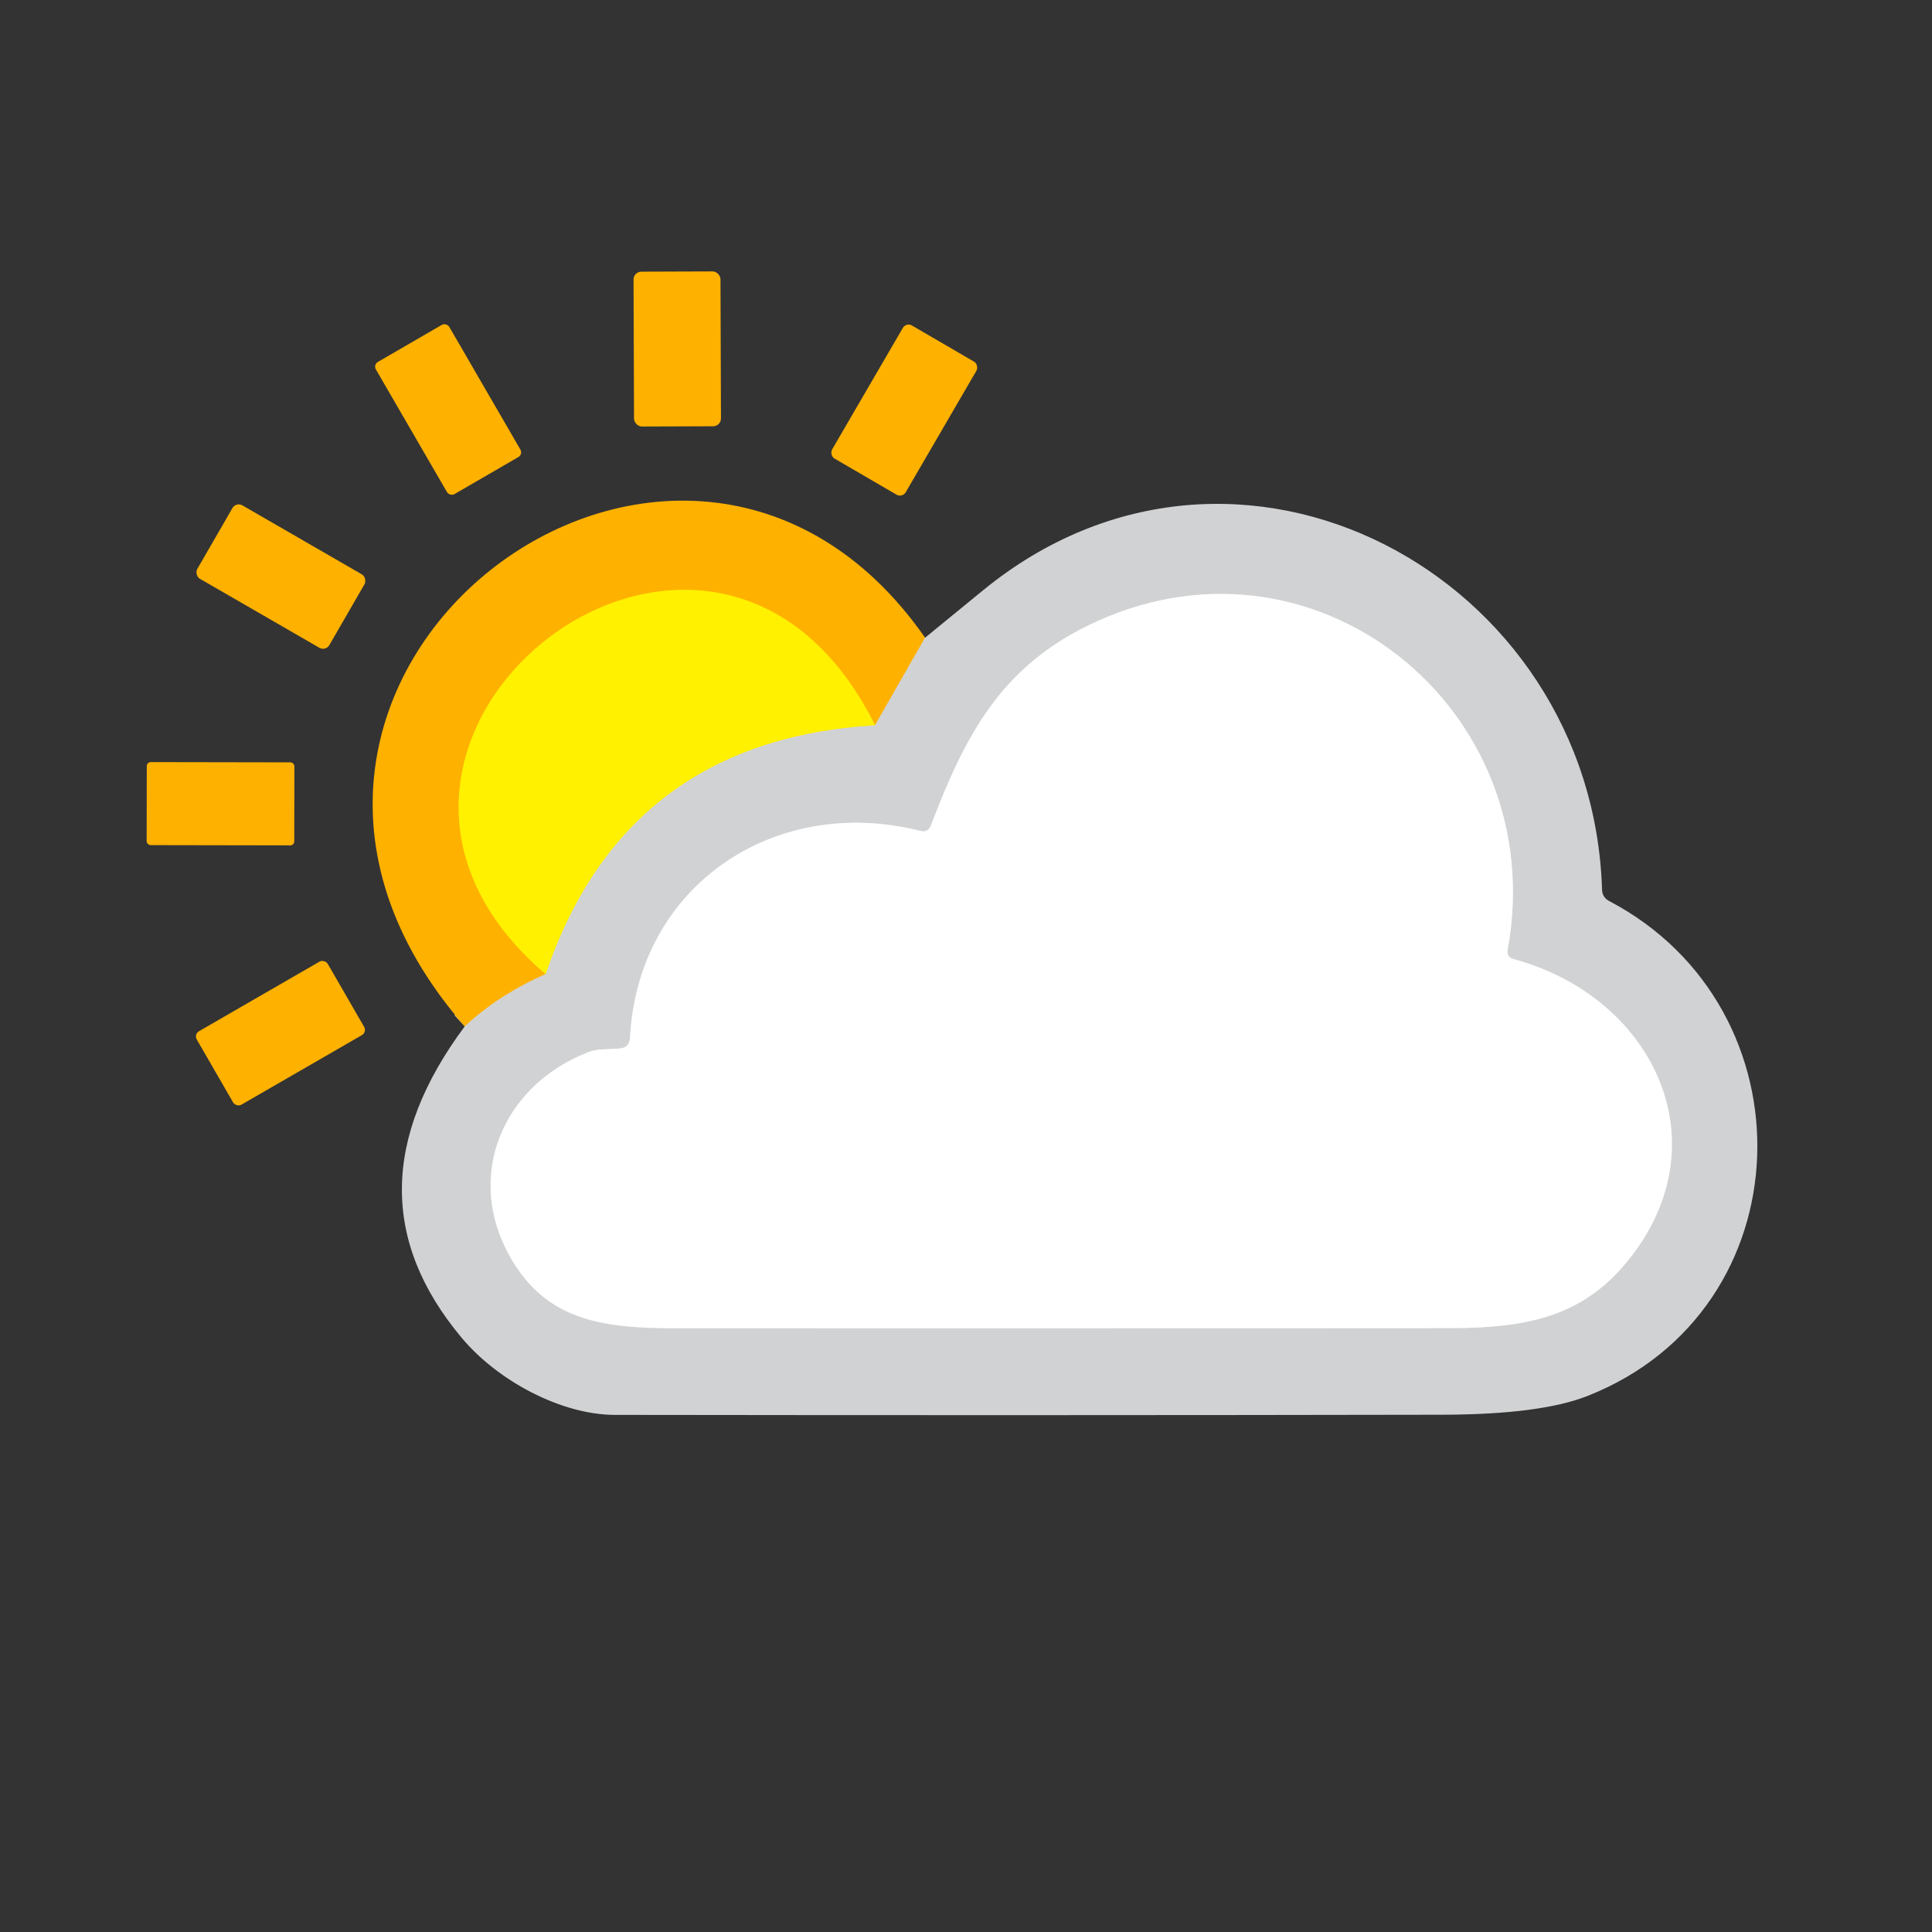
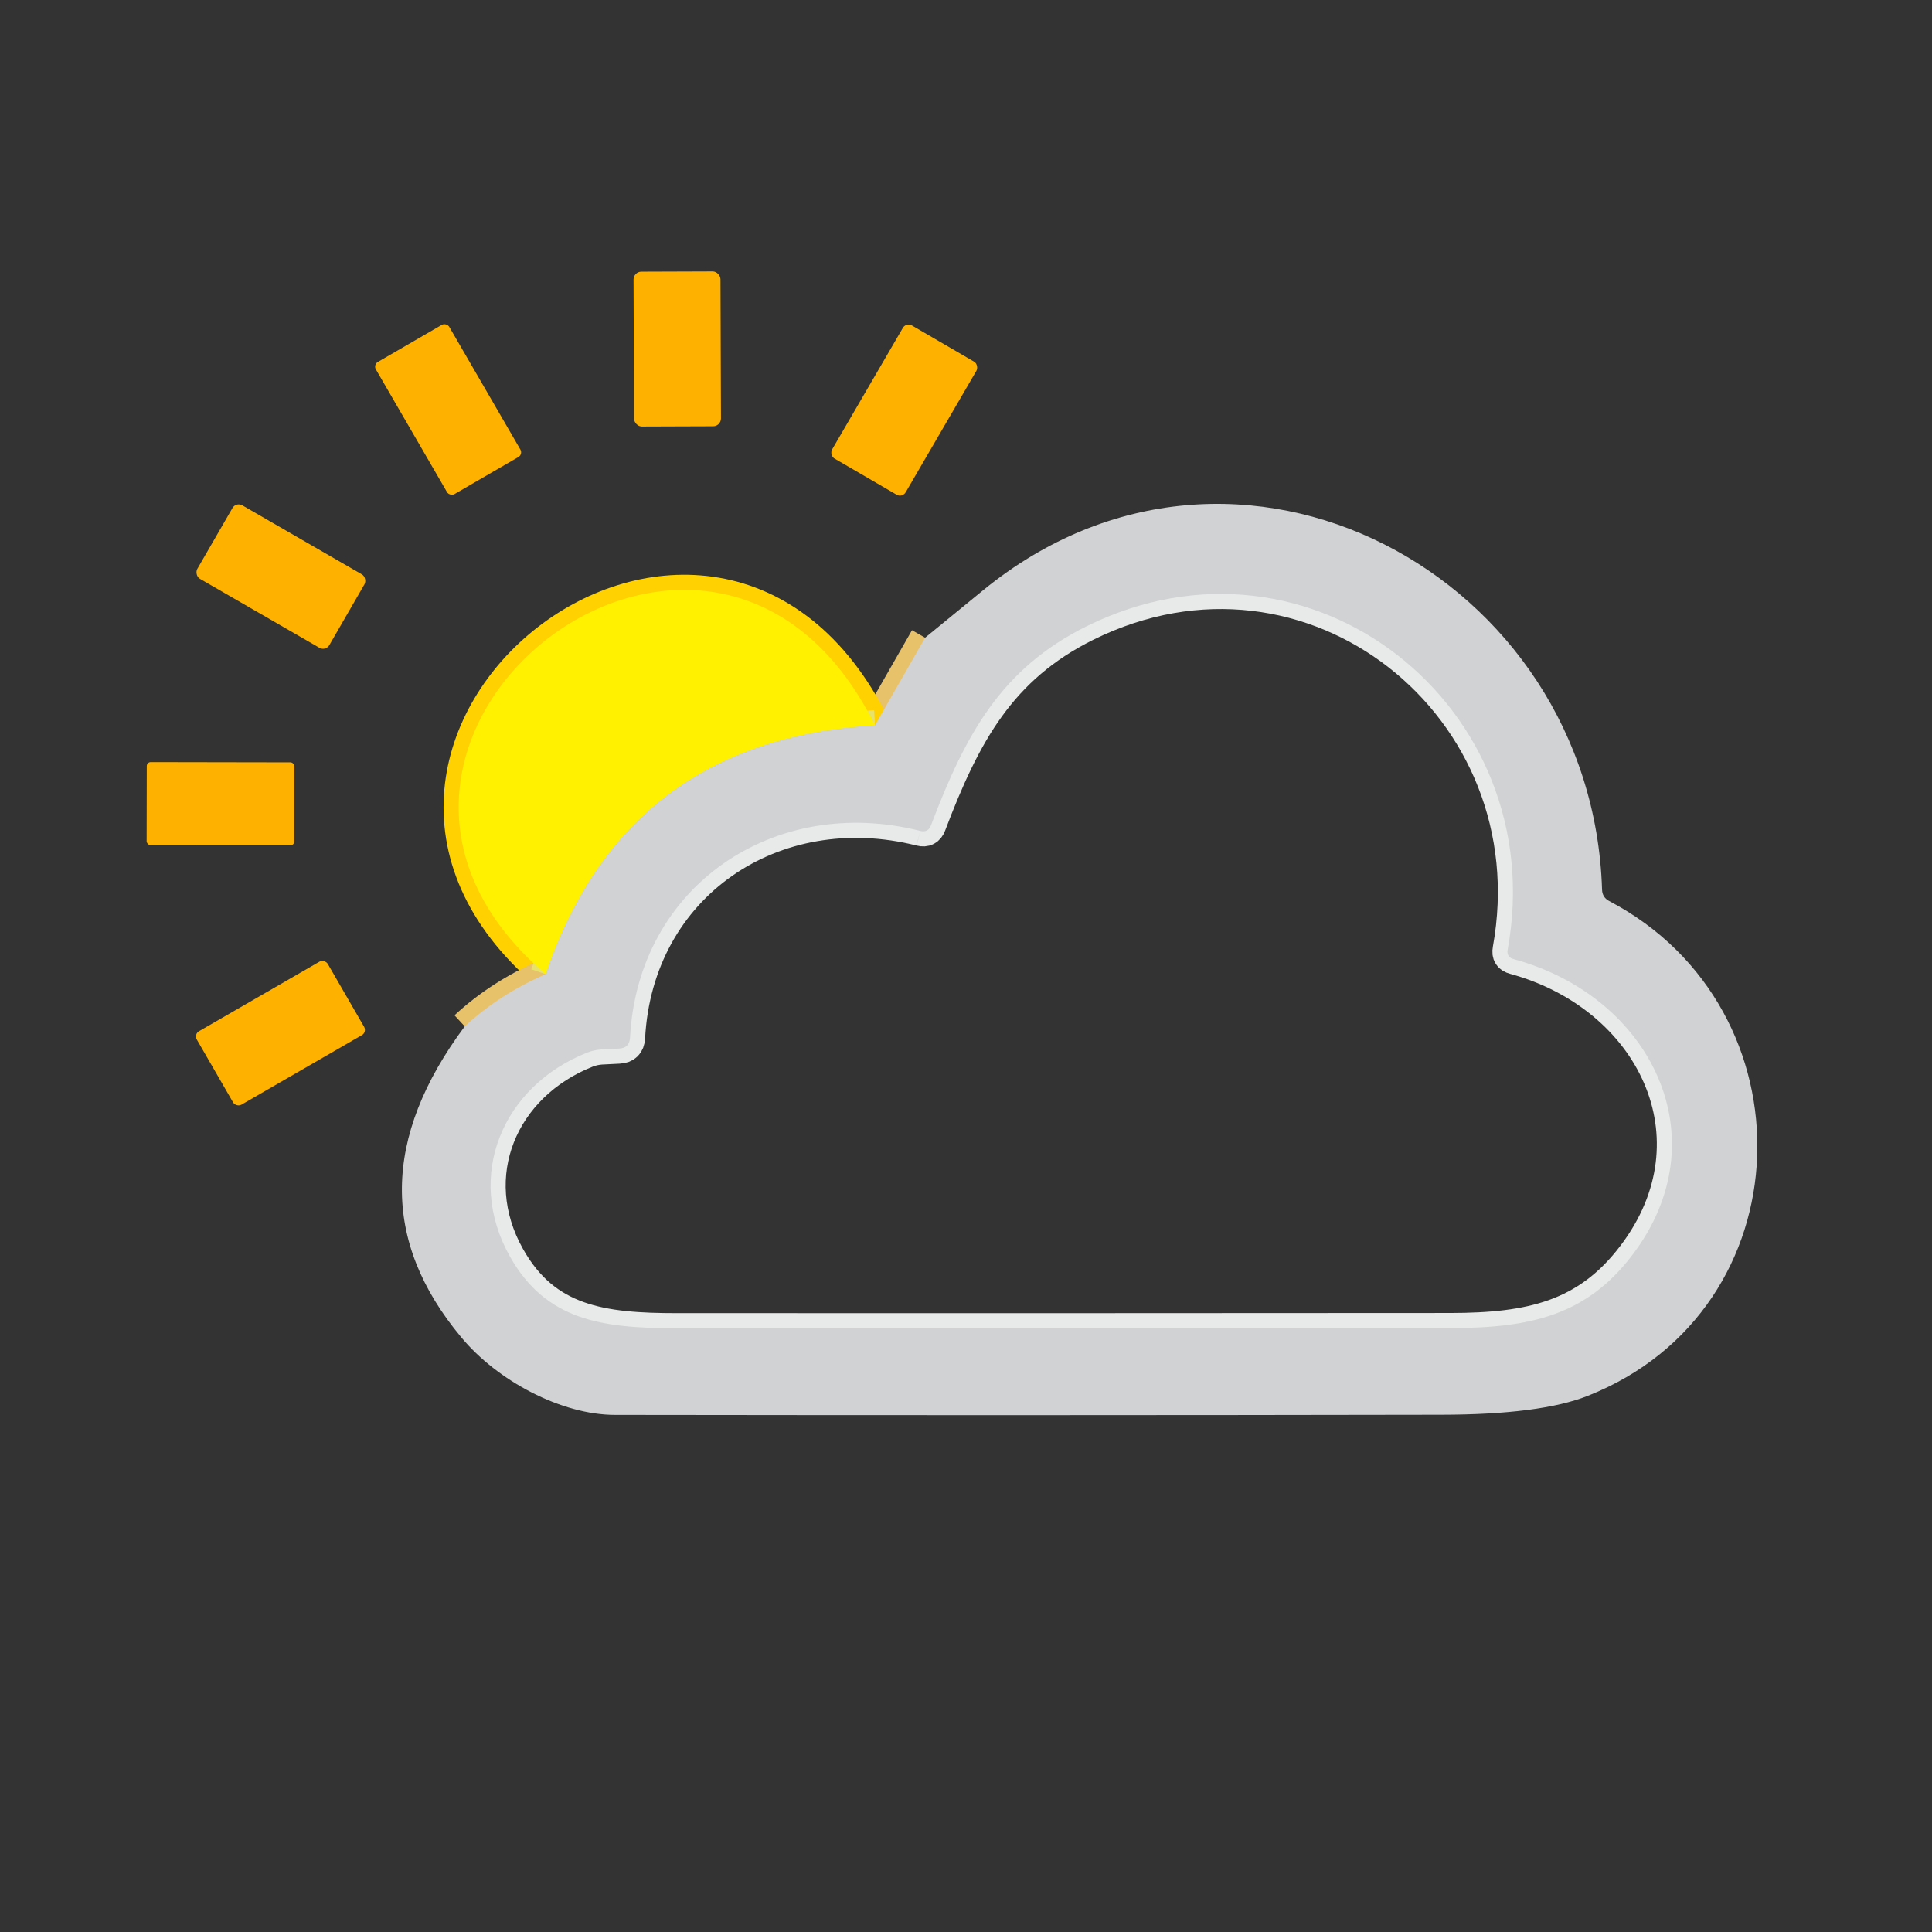
<svg xmlns="http://www.w3.org/2000/svg" version="1.1" viewBox="0 0 128 128">
  <rect x="0" y="0" width="128" height="128" fill="#333333" stroke="none" />
  <g stroke-width="2.00" fill="none" stroke-linecap="butt">
    <path stroke="#e8c26a" vector-effect="non-scaling-stroke" d="   M 61.29 42.25   L 57.97 48.05" />
    <path stroke="#ffd100" vector-effect="non-scaling-stroke" d="   M 57.97 48.05   C 47.15 26.24 18.13 49.13 36.15 64.54" />
    <path stroke="#e8c26a" vector-effect="non-scaling-stroke" d="   M 36.15 64.54   Q 33.09 65.87 30.79 68.00" />
    <path stroke="#e8e26a" vector-effect="non-scaling-stroke" d="   M 36.15 64.54   Q 41.40 49.04 57.97 48.05" />
    <path stroke="#e8e9e9" vector-effect="non-scaling-stroke" d="   M 60.97 55.05   C 51.32 52.61 42.27 58.68 41.74 68.75   Q 41.70 69.44 41.01 69.47   L 39.83 69.53   Q 39.36 69.56 38.92 69.73   C 33.29 71.95 30.78 77.91 33.78 83.24   C 36.17 87.50 39.90 88.00 44.85 88.00   Q 70.47 88.01 96.11 87.99   C 101.39 87.98 105.11 87.16 108.16 83.13   C 114.02 75.41 109.41 66.03 100.30 63.55   Q 99.79 63.42 99.89 62.90   C 102.80 46.89 86.88 34.12 71.99 41.49   C 66.33 44.30 63.97 48.64 61.68 54.68   Q 61.49 55.18 60.97 55.05" />
  </g>
  <rect fill="#ffb100" x="-2.88" y="-5.13" transform="translate(44.87,23.12) rotate(-0.2)" width="5.76" height="10.26" rx="0.52" />
  <rect fill="#ffb100" x="-2.81" y="-5.06" transform="translate(29.69,27.13) rotate(-30.1)" width="5.62" height="10.12" rx="0.36" />
  <rect fill="#ffb100" x="-2.82" y="-5.10" transform="translate(59.91,27.17) rotate(30.2)" width="5.64" height="10.20" rx="0.44" />
-   <path fill="#ffb100" d="   M 61.29 42.25   L 57.97 48.05   C 47.15 26.24 18.13 49.13 36.15 64.54   Q 33.09 65.87 30.79 68.00   C 10.76 45.03 45.10 19.02 61.29 42.25   Z" />
  <rect fill="#ffb100" x="-5.05" y="-2.81" transform="translate(18.61,38.20) rotate(30.0)" width="10.10" height="5.62" rx="0.48" />
  <path fill="#d1d2d3" d="   M 30.79 68.00   Q 33.09 65.87 36.15 64.54   Q 41.40 49.04 57.97 48.05   L 61.29 42.25   Q 63.21 40.68 65.14 39.10   C 81.96 25.36 105.50 38.12 106.14 58.95   Q 106.16 59.46 106.62 59.70   C 120.17 66.82 119.67 86.76 105.19 92.48   Q 102.06 93.72 95.51 93.73   Q 68.13 93.78 40.75 93.74   C 37.18 93.74 32.94 91.47 30.56 88.60   Q 22.58 79.04 30.79 68.00   Z   M 60.97 55.05   C 51.32 52.61 42.27 58.68 41.74 68.75   Q 41.70 69.44 41.01 69.47   L 39.83 69.53   Q 39.36 69.56 38.92 69.73   C 33.29 71.95 30.78 77.91 33.78 83.24   C 36.17 87.50 39.90 88.00 44.85 88.00   Q 70.47 88.01 96.11 87.99   C 101.39 87.98 105.11 87.16 108.16 83.13   C 114.02 75.41 109.41 66.03 100.30 63.55   Q 99.79 63.42 99.89 62.90   C 102.80 46.89 86.88 34.12 71.99 41.49   C 66.33 44.30 63.97 48.64 61.68 54.68   Q 61.49 55.18 60.97 55.05   Z" />
  <path fill="#fff100" d="   M 57.97 48.05   Q 41.40 49.04 36.15 64.54   C 18.13 49.13 47.15 26.24 57.97 48.05   Z" />
-   <path fill="#ffffff" d="   M 61.68 54.68   C 63.97 48.64 66.33 44.30 71.99 41.49   C 86.88 34.12 102.80 46.89 99.89 62.90   Q 99.79 63.42 100.30 63.55   C 109.41 66.03 114.02 75.41 108.16 83.13   C 105.11 87.16 101.39 87.98 96.11 87.99   Q 70.47 88.01 44.85 88.00   C 39.90 88.00 36.17 87.50 33.78 83.24   C 30.78 77.91 33.29 71.95 38.92 69.73   Q 39.36 69.56 39.83 69.53   L 41.01 69.47   Q 41.70 69.44 41.74 68.75   C 42.27 58.68 51.32 52.61 60.97 55.05   Q 61.49 55.18 61.68 54.68   Z" />
  <rect fill="#ffb100" x="-4.89" y="-2.75" transform="translate(14.61,53.25) rotate(0.1)" width="9.78" height="5.50" rx="0.26" />
  <rect fill="#ffb100" x="-5.01" y="-2.81" transform="translate(18.58,68.45) rotate(-30.0)" width="10.02" height="5.62" rx="0.40" />
</svg>